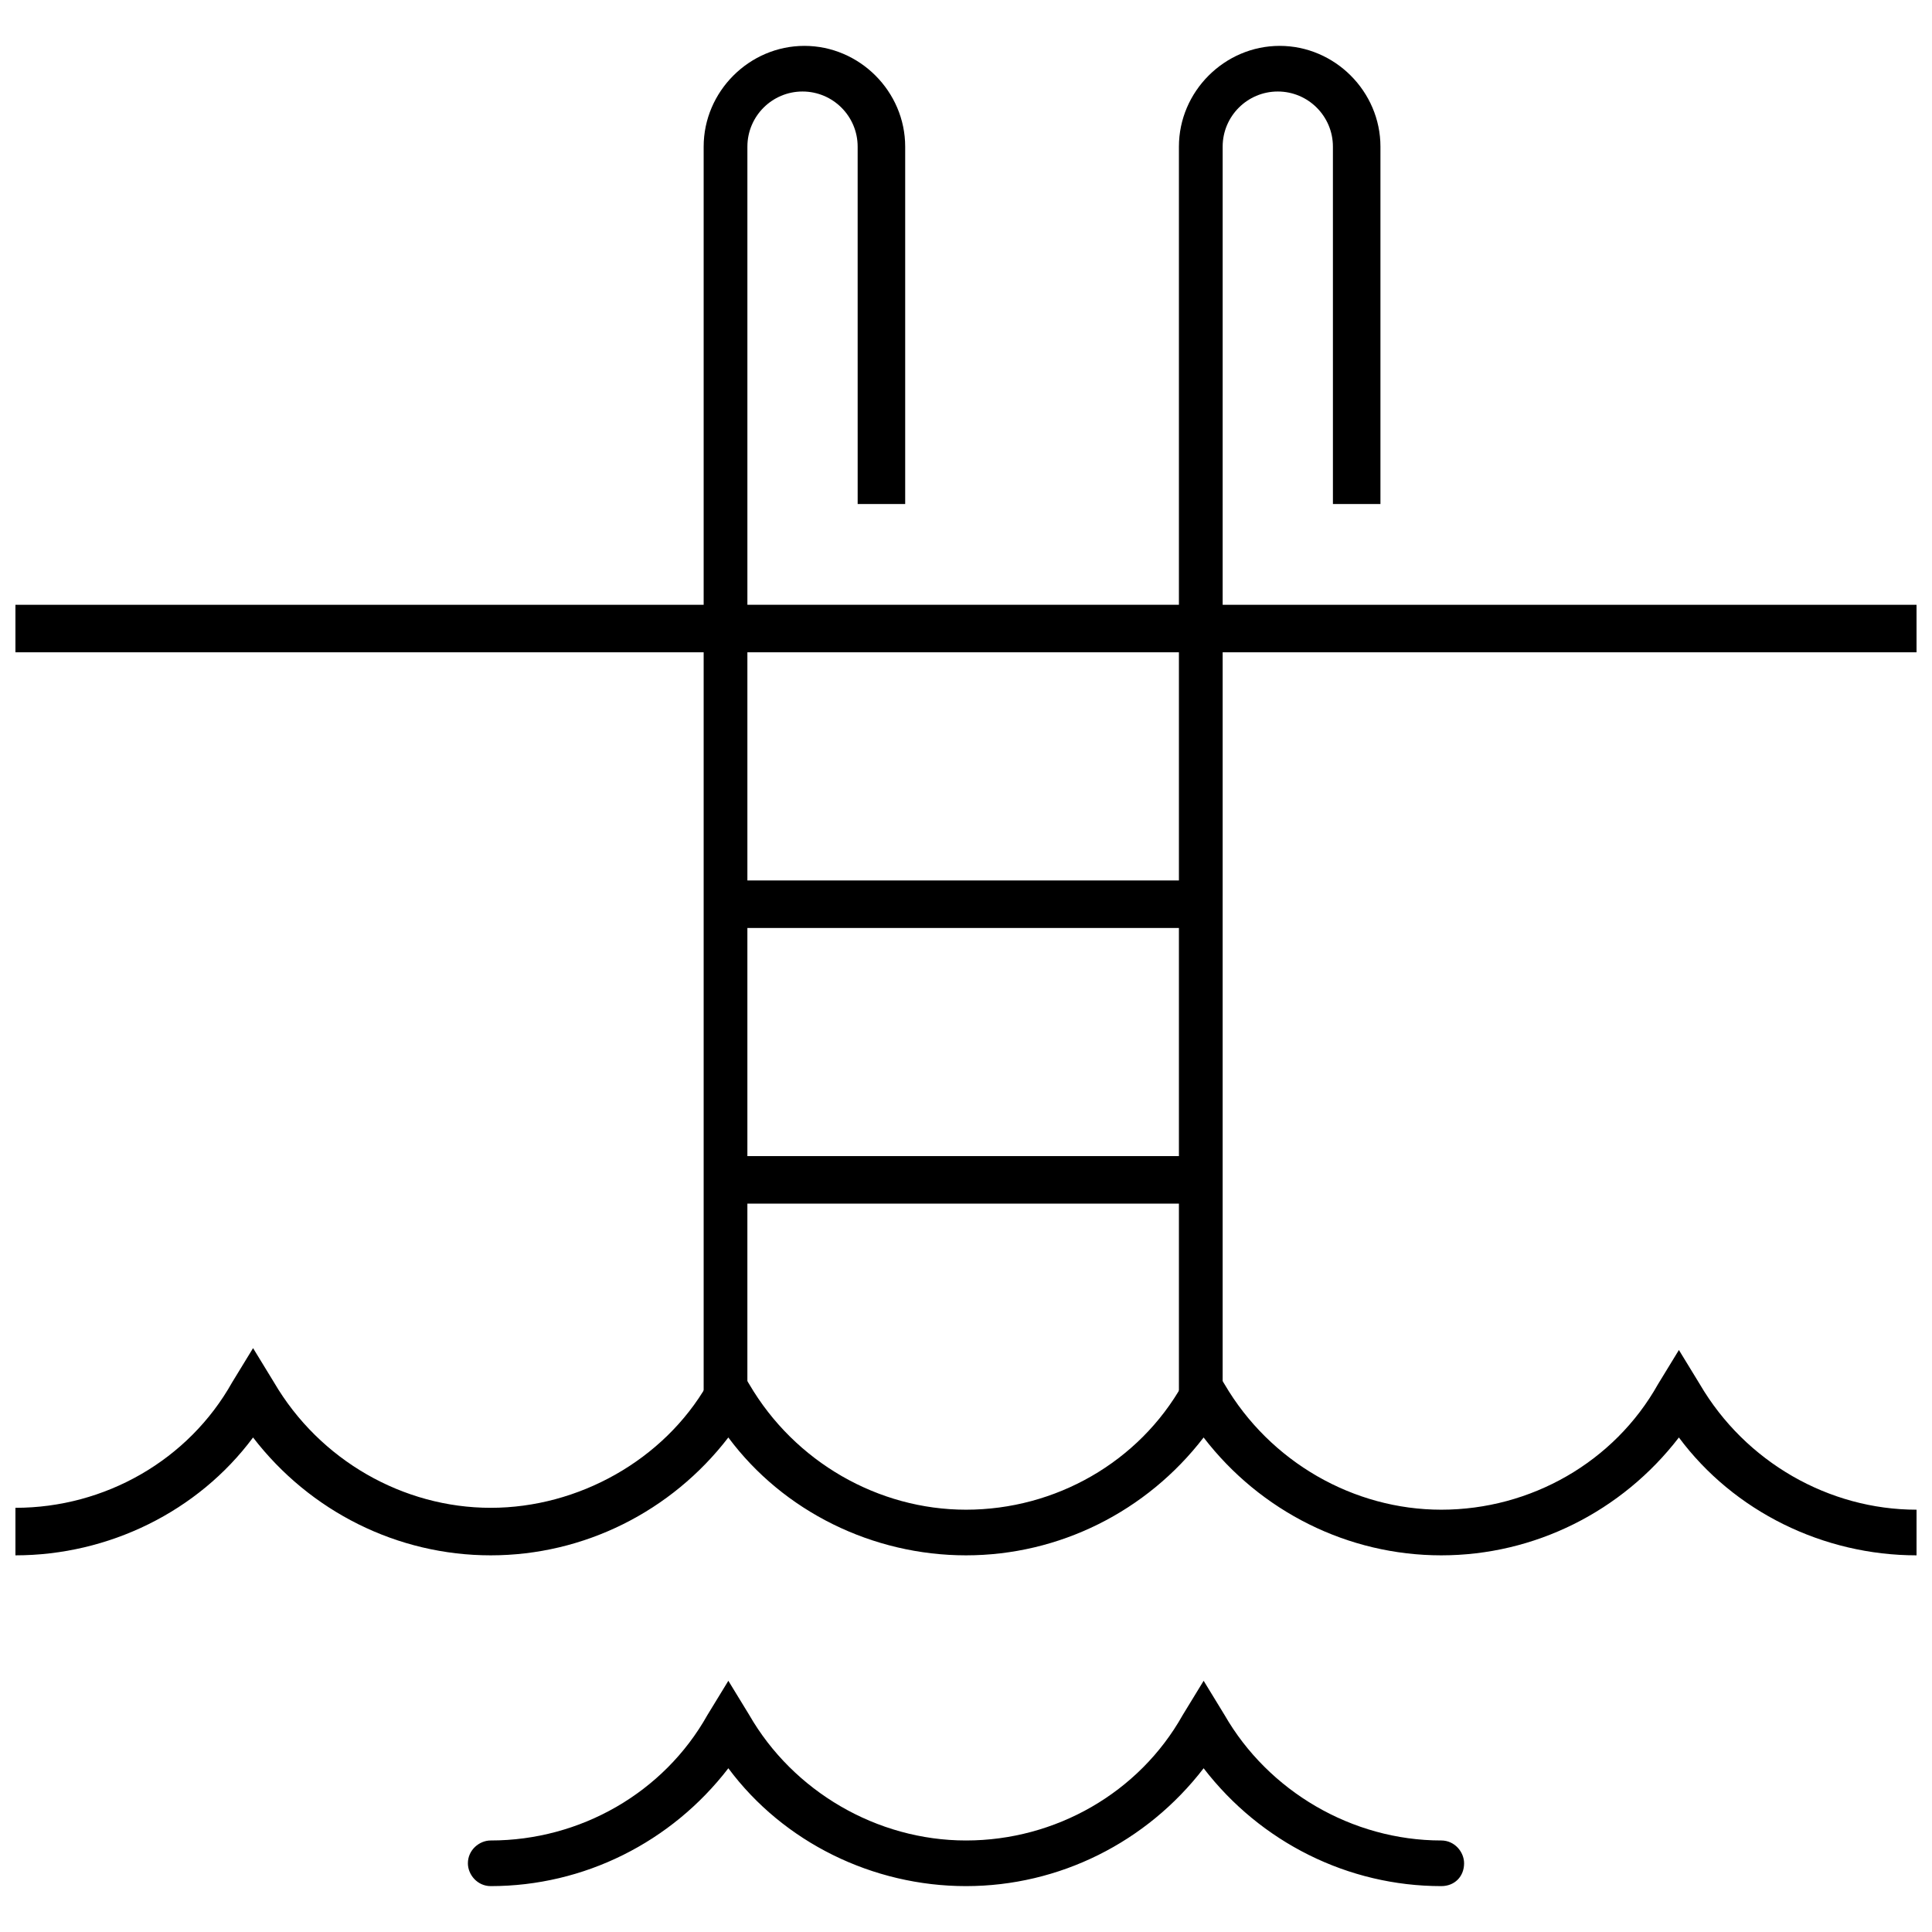
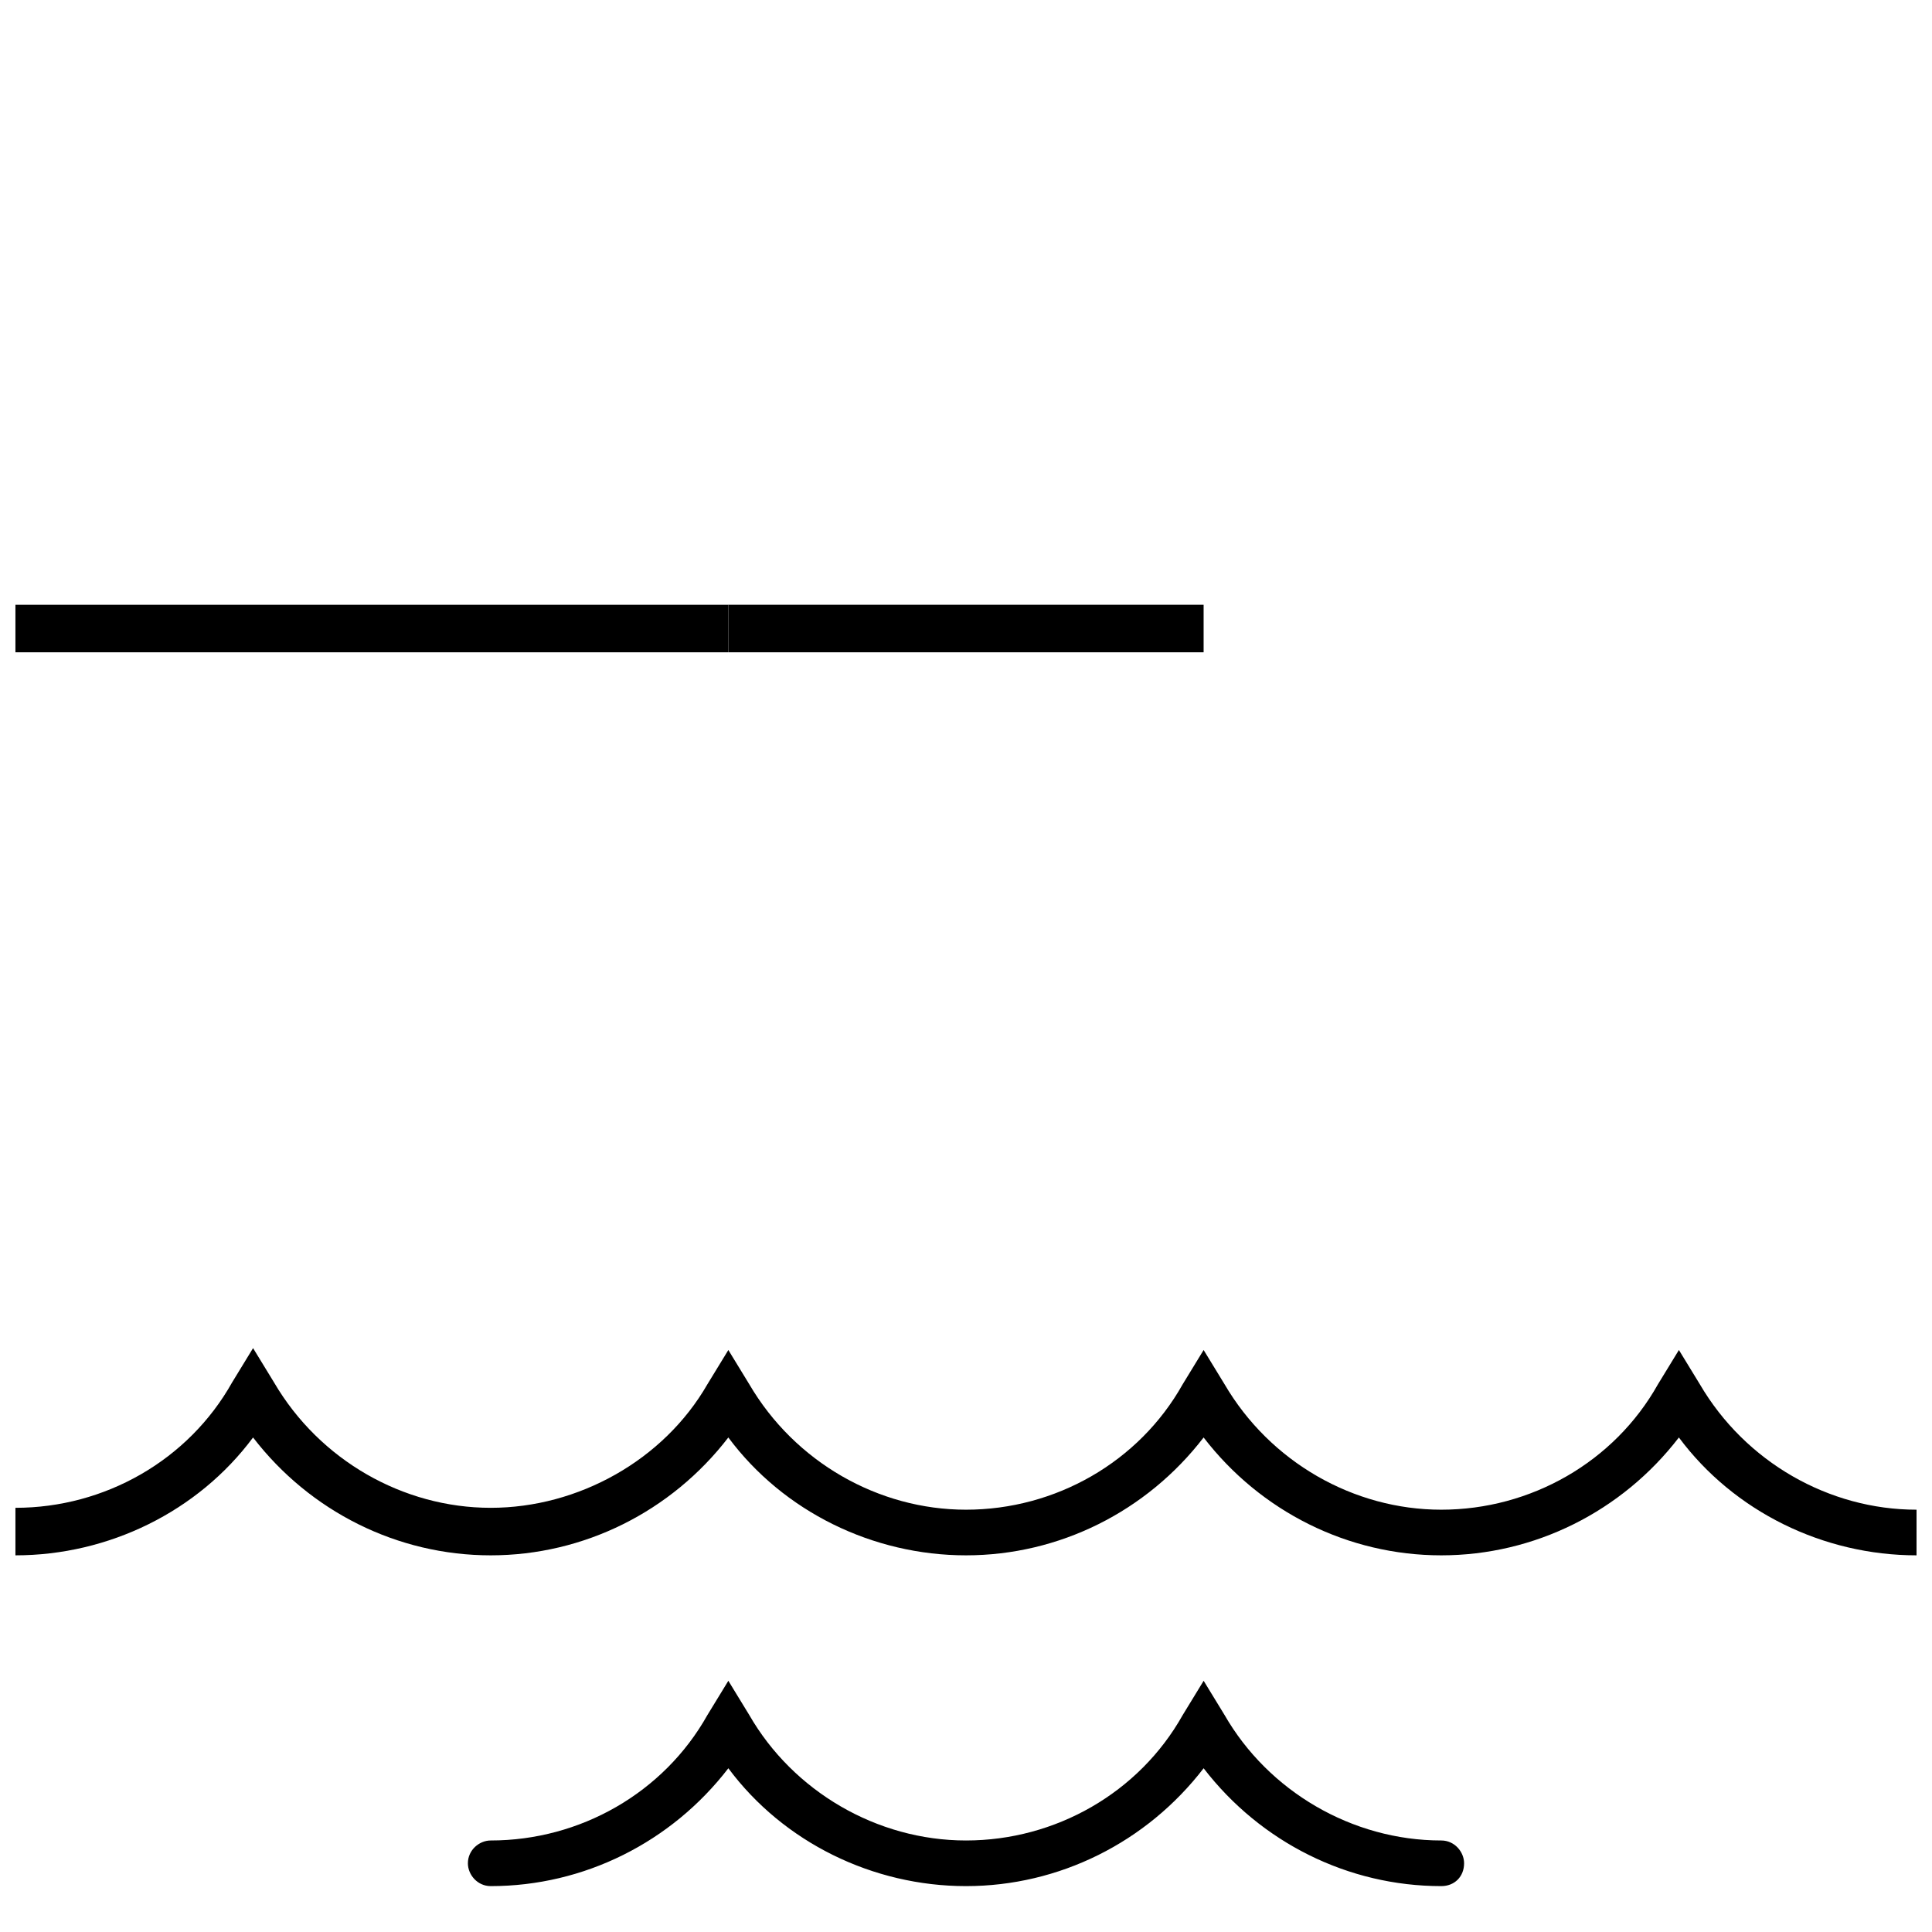
<svg xmlns="http://www.w3.org/2000/svg" width="800px" height="800px" version="1.1" viewBox="144 144 512 512">
  <defs>
    <clipPath id="c">
      <path d="m148.09 501h503.81v56h-503.81z" />
    </clipPath>
    <clipPath id="b">
      <path d="m148.09 304h189.91v13h-189.91z" />
    </clipPath>
    <clipPath id="a">
-       <path d="m462 304h189.9v13h-189.9z" />
-     </clipPath>
+       </clipPath>
  </defs>
  <path d="m525.95 643.84c-24.688 0-47.863-11.586-62.977-31.234-15.113 19.648-38.289 31.234-62.977 31.234s-48.367-11.586-62.977-31.234c-15.113 19.648-38.289 31.234-62.977 31.234-3.527 0-6.047-3.023-6.047-6.047 0-3.527 3.023-6.047 6.047-6.047 23.68 0 45.848-12.594 57.434-33.25l5.543-9.07 5.543 9.07c11.59 20.152 33.758 33.25 57.438 33.25s45.848-12.594 57.434-33.25l5.543-9.07 5.543 9.07c11.586 20.152 33.754 33.25 57.43 33.25 3.527 0 6.047 3.023 6.047 6.047 0 3.527-2.519 6.047-6.047 6.047z" />
  <g clip-path="url(#c)">
    <path d="m651.9 556.18c-24.688 0-48.367-11.586-62.977-31.234-15.113 19.648-38.289 31.234-62.977 31.234s-47.863-11.586-62.977-31.234c-15.113 19.648-38.289 31.234-62.977 31.234s-48.367-11.586-62.977-31.234c-15.113 19.648-38.289 31.234-62.977 31.234s-47.863-11.586-62.977-31.234c-14.605 19.648-38.285 31.234-62.973 31.234v-12.594c23.68 0 45.848-12.594 57.434-33.25l5.543-9.07 5.543 9.07c12.09 20.656 34.258 33.25 57.434 33.25s45.848-12.598 57.434-32.75l5.543-9.07 5.543 9.07c12.09 20.656 34.258 33.25 57.434 33.25 23.68 0 45.848-12.594 57.434-33.25l5.543-9.07 5.543 9.07c12.09 20.656 34.258 33.25 57.434 33.25 23.68 0 45.848-12.594 57.434-33.25l5.543-9.07 5.543 9.07c12.09 20.656 34.258 33.25 57.434 33.25z" />
  </g>
  <g clip-path="url(#b)">
    <path d="m148.09 304.27h188.93v12.594h-188.93z" />
  </g>
  <g clip-path="url(#a)">
    <path d="m462.98 304.27h188.93v12.594h-188.93z" />
  </g>
-   <path d="m343.07 513.86h-12.594v-331c0-14.609 12.09-26.703 26.703-26.703 14.609 0 26.703 12.09 26.703 26.703v94.715h-12.594l-0.004-94.715c0-8.062-6.551-14.609-14.609-14.609-8.062 0-14.609 6.551-14.609 14.609l-0.004 331z" />
-   <path d="m469.02 513.86h-12.594v-331c0-14.609 12.09-26.703 26.703-26.703 14.609 0 26.703 12.09 26.703 26.703v94.715h-12.594l-0.004-94.715c0-8.062-6.551-14.609-14.609-14.609-8.062 0-14.609 6.551-14.609 14.609l-0.004 331z" />
-   <path d="m337.02 450.38h125.95v12.594h-125.95z" />
-   <path d="m337.02 377.33h125.95v12.594h-125.95z" />
  <path d="m337.02 304.27h125.95v12.594h-125.95z" />
</svg>